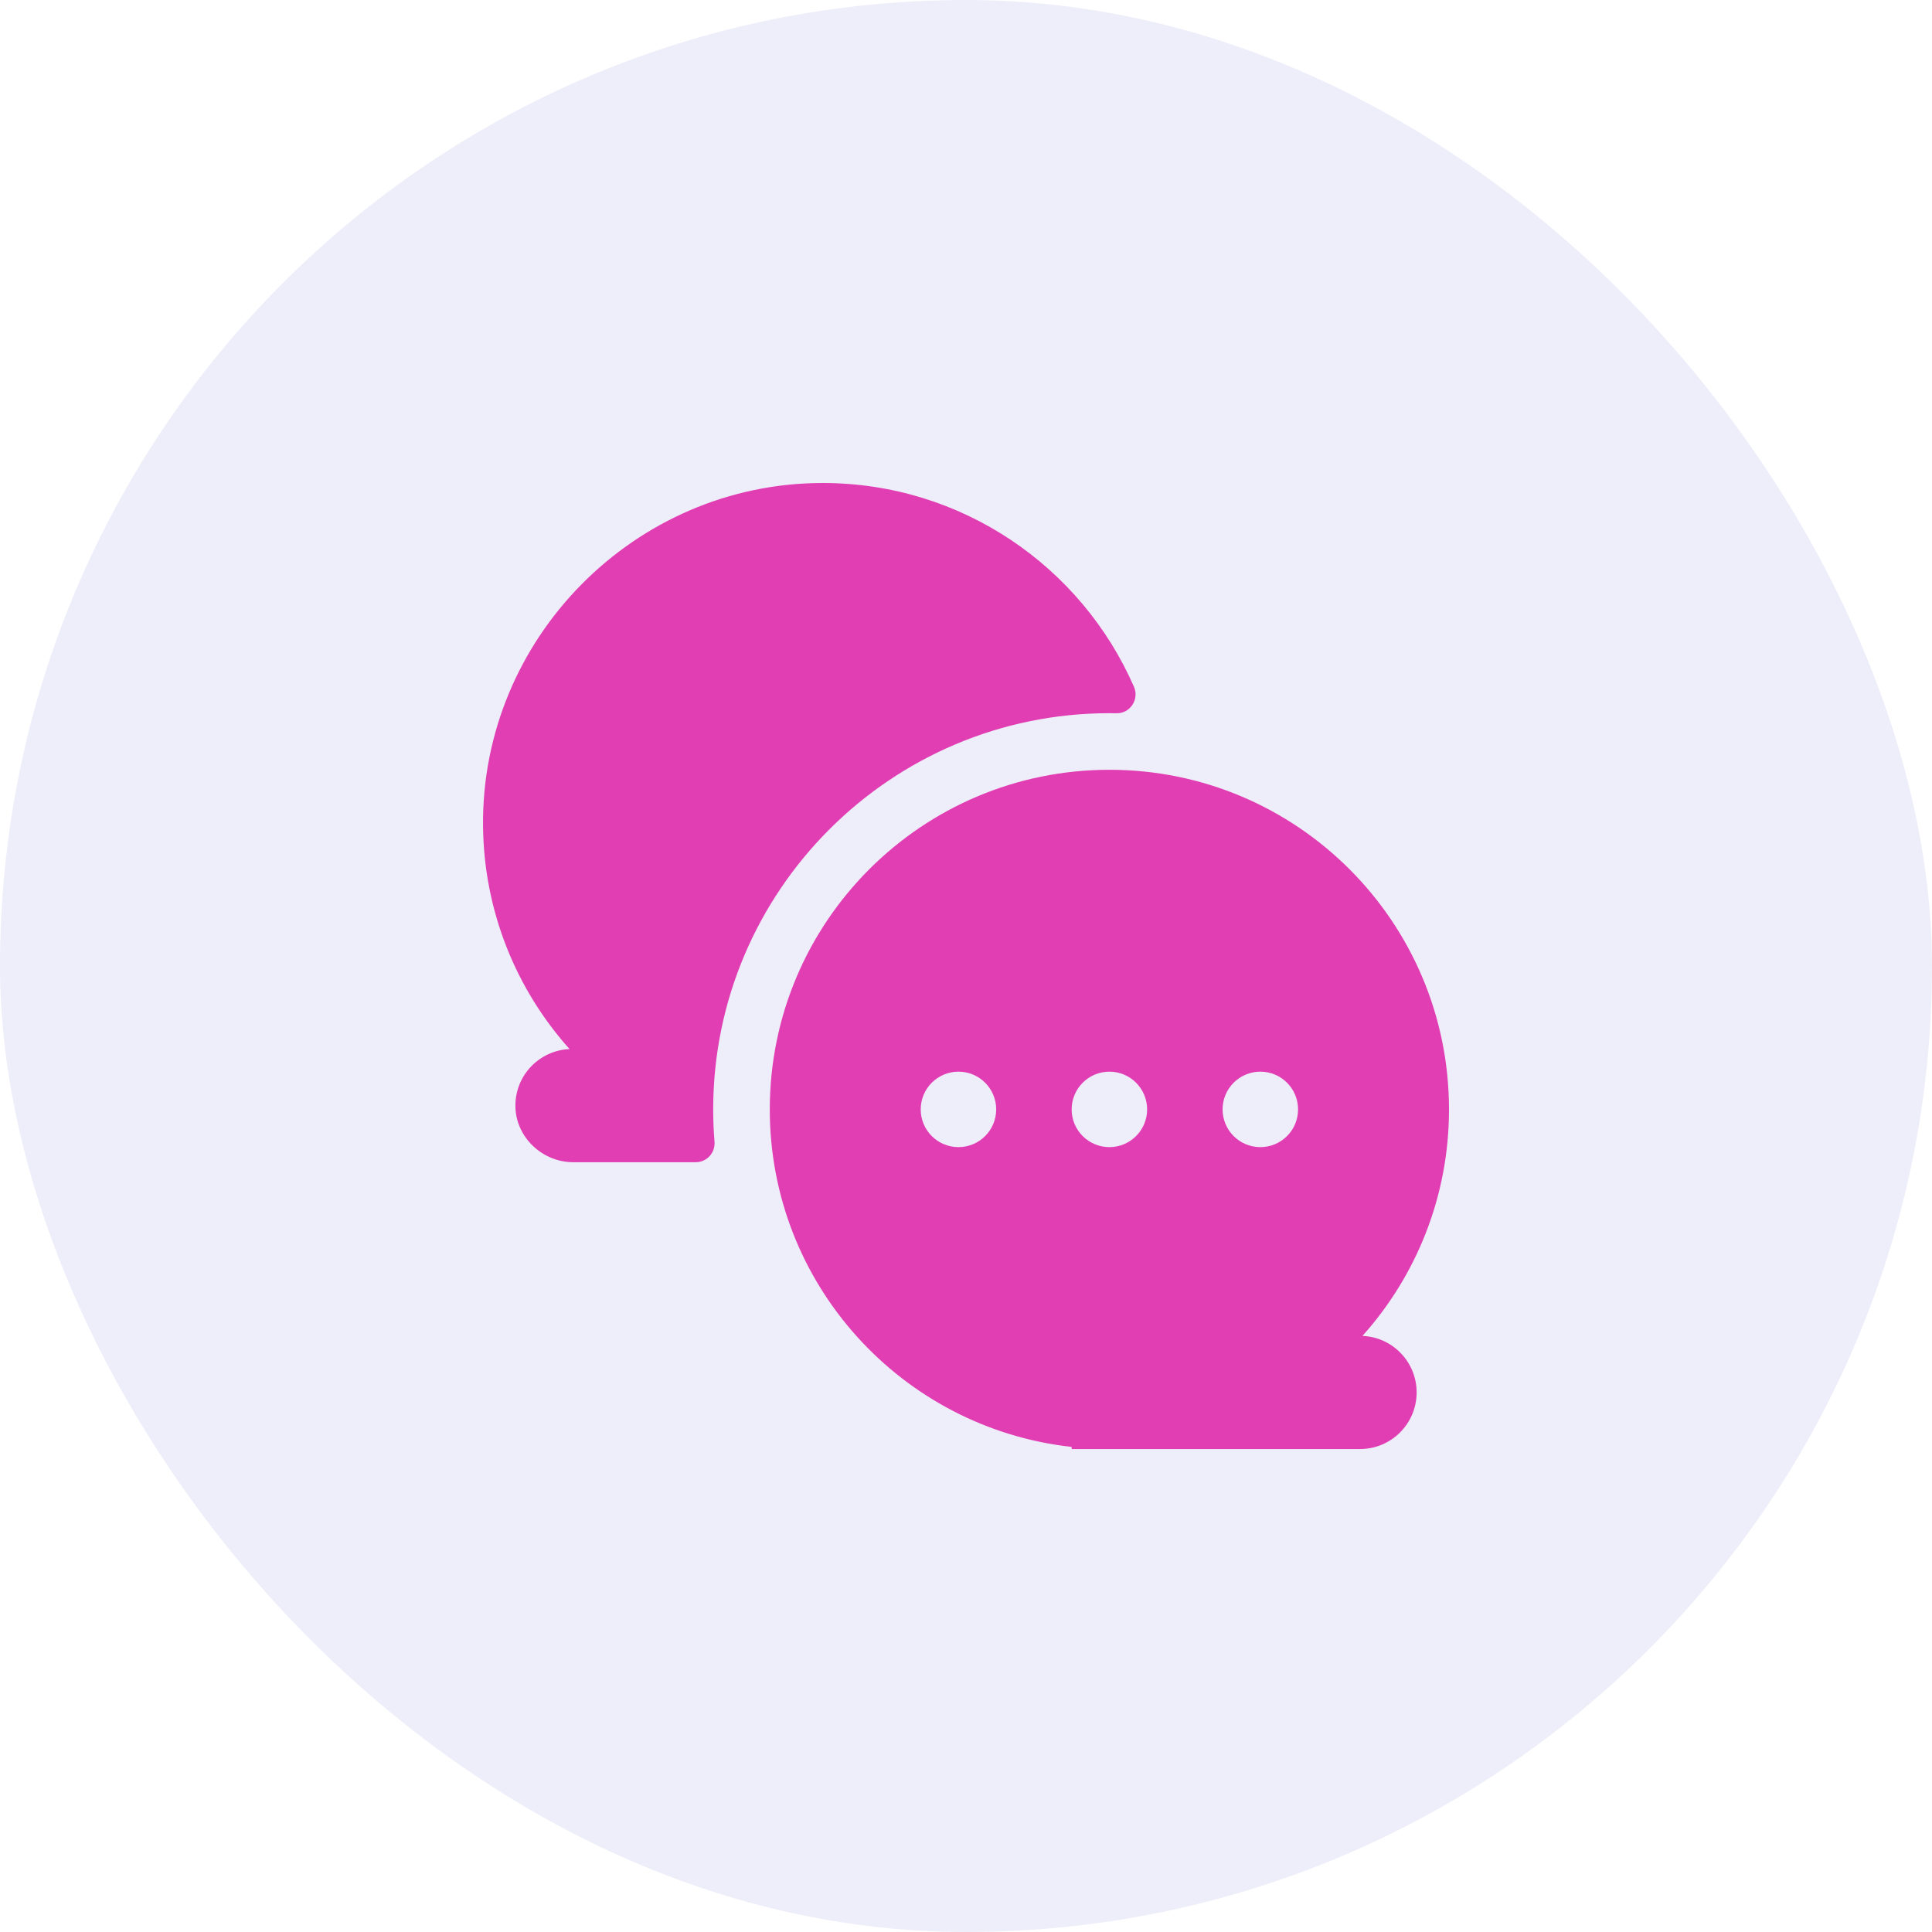
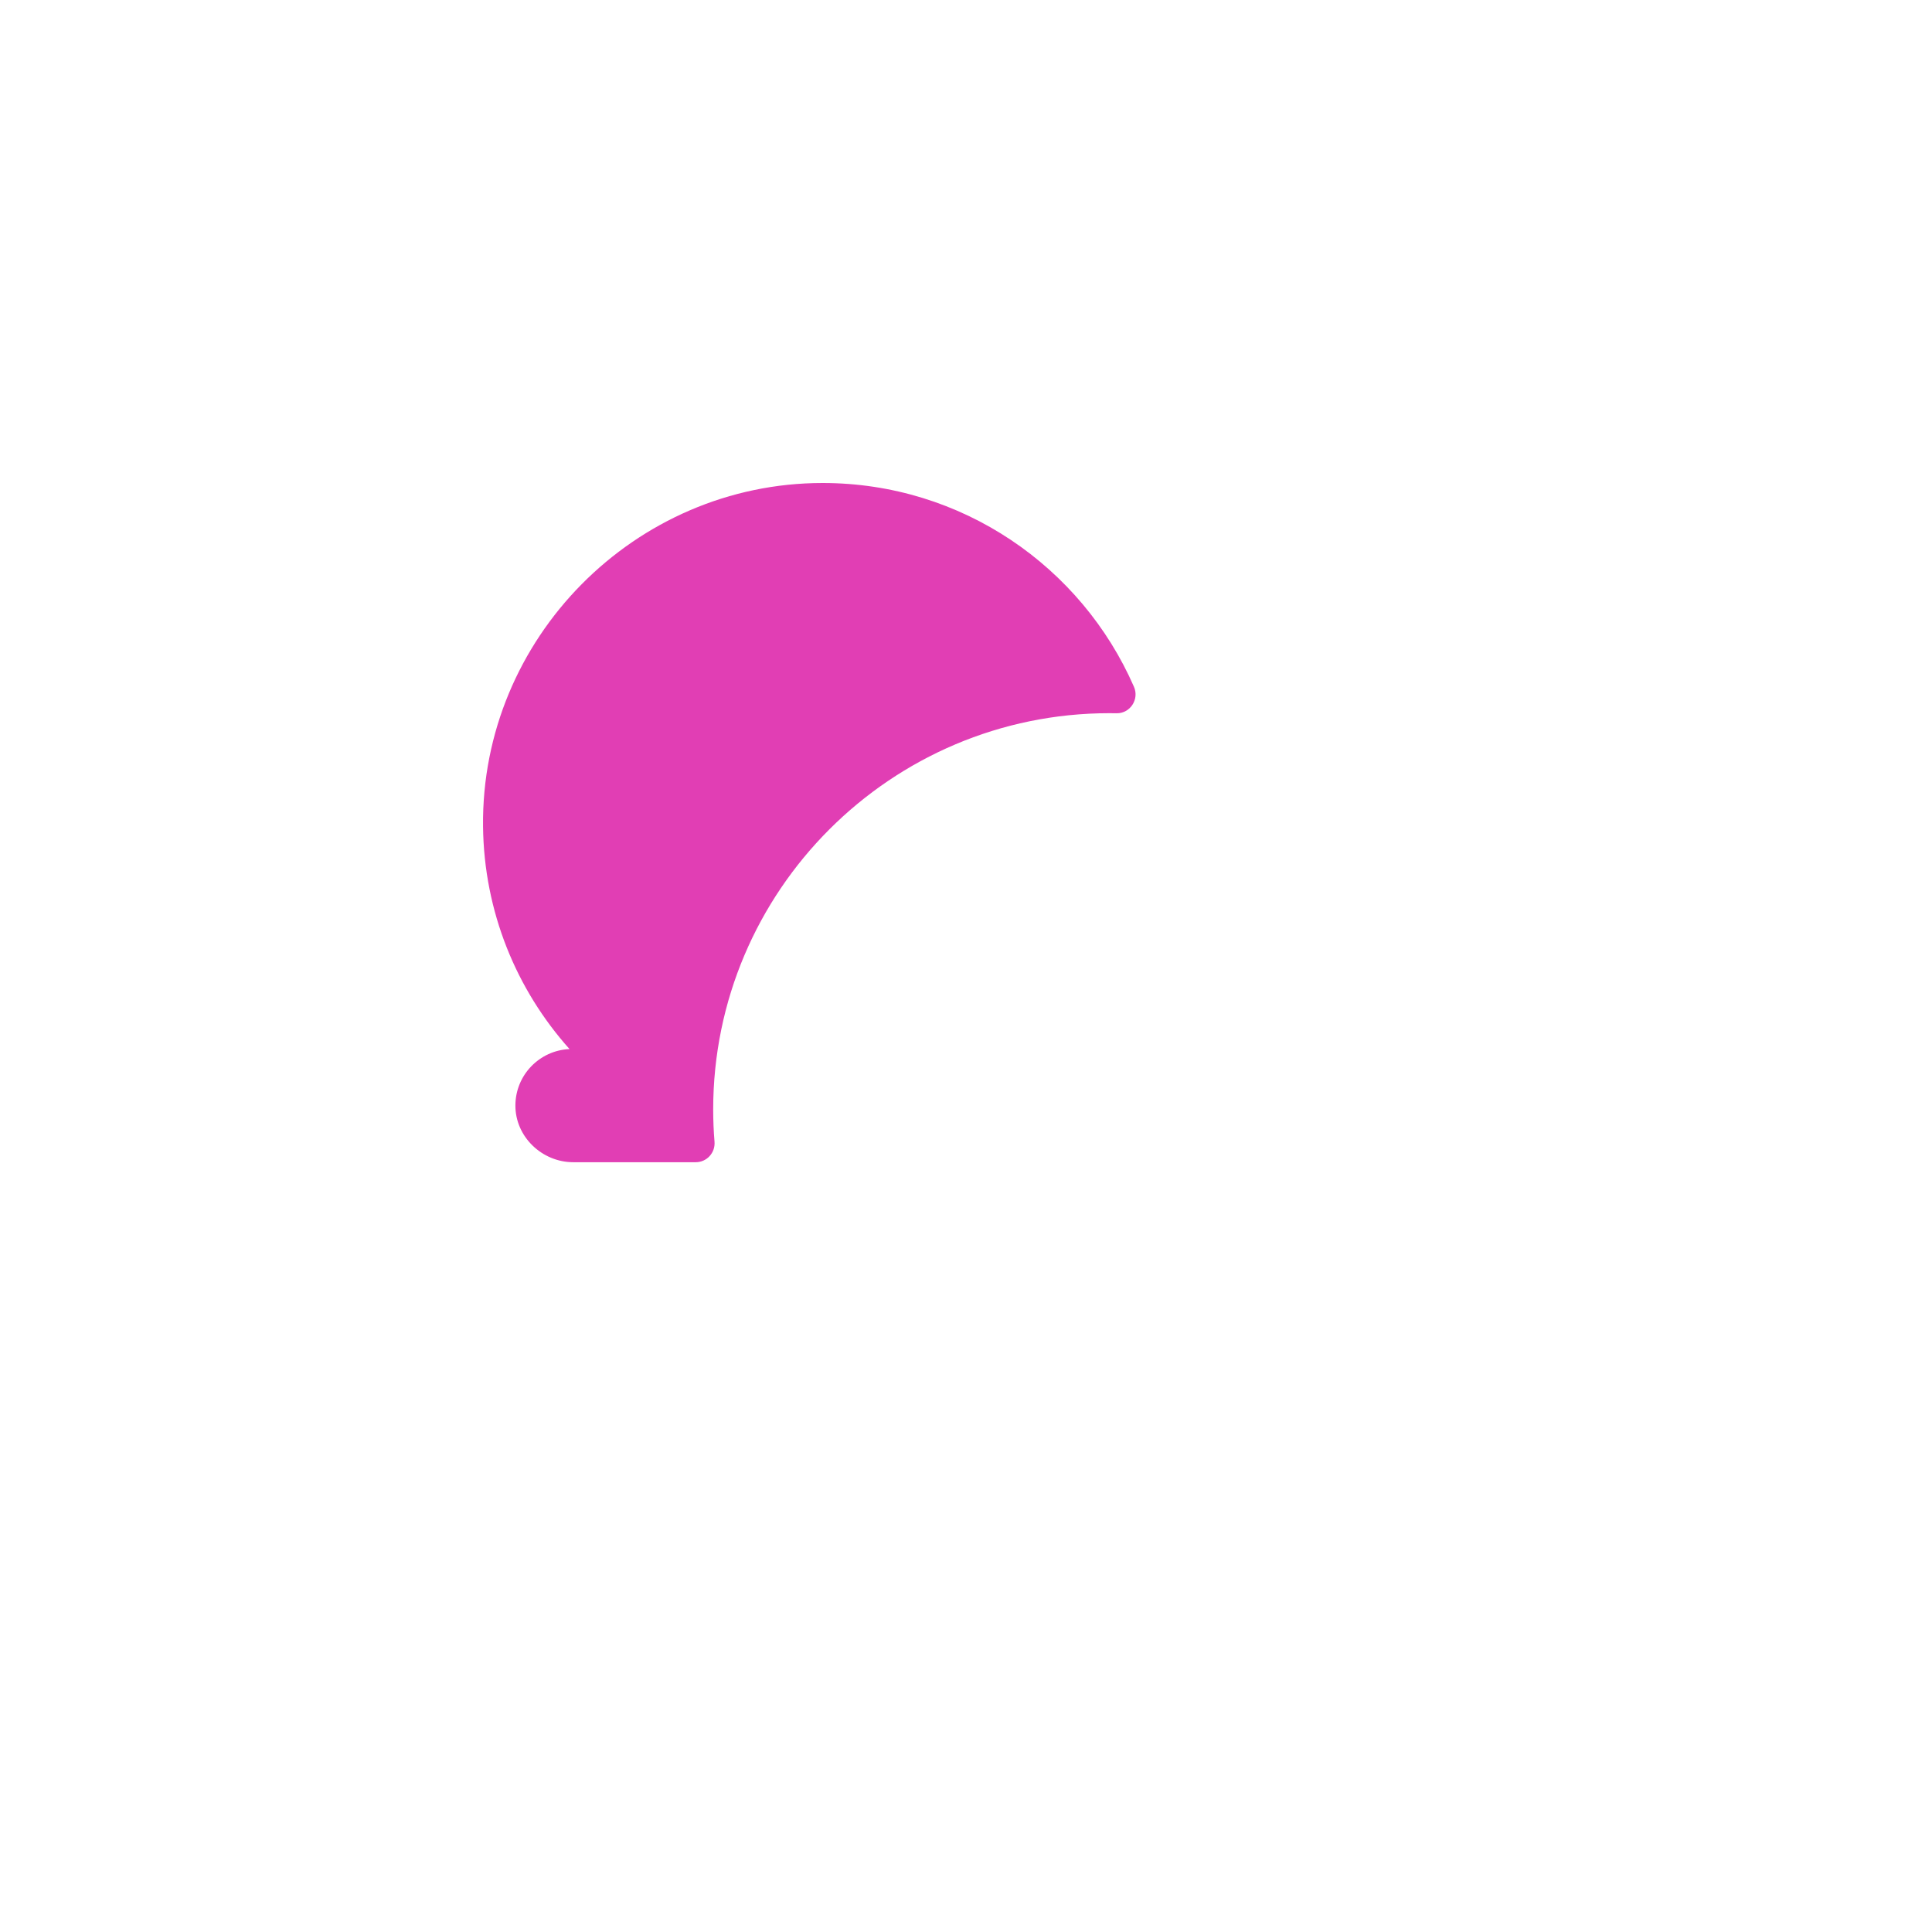
<svg xmlns="http://www.w3.org/2000/svg" width="48" height="48" viewBox="0 0 48 48" fill="none">
-   <rect width="48" height="48" rx="24" fill="#5752D0" fill-opacity="0.1" />
  <path d="M17.719 27.563C17.719 22.135 22.135 17.719 27.563 17.719C27.622 17.719 27.68 17.719 27.739 17.721C28.079 17.727 28.309 17.375 28.173 17.063C26.871 14.083 23.898 12 20.438 12C15.772 12 11.95 15.865 12.001 20.531C12.024 22.656 12.833 24.593 14.15 26.064C13.403 26.096 12.807 26.71 12.805 27.465C12.802 28.241 13.466 28.875 14.242 28.875H17.285C17.56 28.875 17.774 28.64 17.752 28.366C17.73 28.1 17.719 27.832 17.719 27.563Z" fill="#E13EB4" />
-   <path d="M33.85 33.19C35.187 31.697 36 29.725 36 27.563C36 22.903 32.223 19.125 27.563 19.125C22.903 19.125 19.125 22.903 19.125 27.563C19.125 31.906 22.406 35.482 26.625 35.948V36.001H33.789C34.566 36.001 35.196 35.371 35.196 34.594C35.196 33.838 34.598 33.221 33.85 33.19ZM23.813 28.5C23.295 28.5 22.875 28.081 22.875 27.563C22.875 27.045 23.295 26.625 23.813 26.625C24.33 26.625 24.75 27.045 24.75 27.563C24.75 28.081 24.33 28.5 23.813 28.5ZM27.563 28.5C27.045 28.5 26.625 28.081 26.625 27.563C26.625 27.045 27.045 26.625 27.563 26.625C28.08 26.625 28.5 27.045 28.5 27.563C28.5 28.081 28.08 28.5 27.563 28.5ZM31.313 28.5C30.795 28.5 30.375 28.081 30.375 27.563C30.375 27.045 30.795 26.625 31.313 26.625C31.831 26.625 32.25 27.045 32.25 27.563C32.25 28.081 31.831 28.5 31.313 28.5Z" fill="#E13EB4" />
</svg>